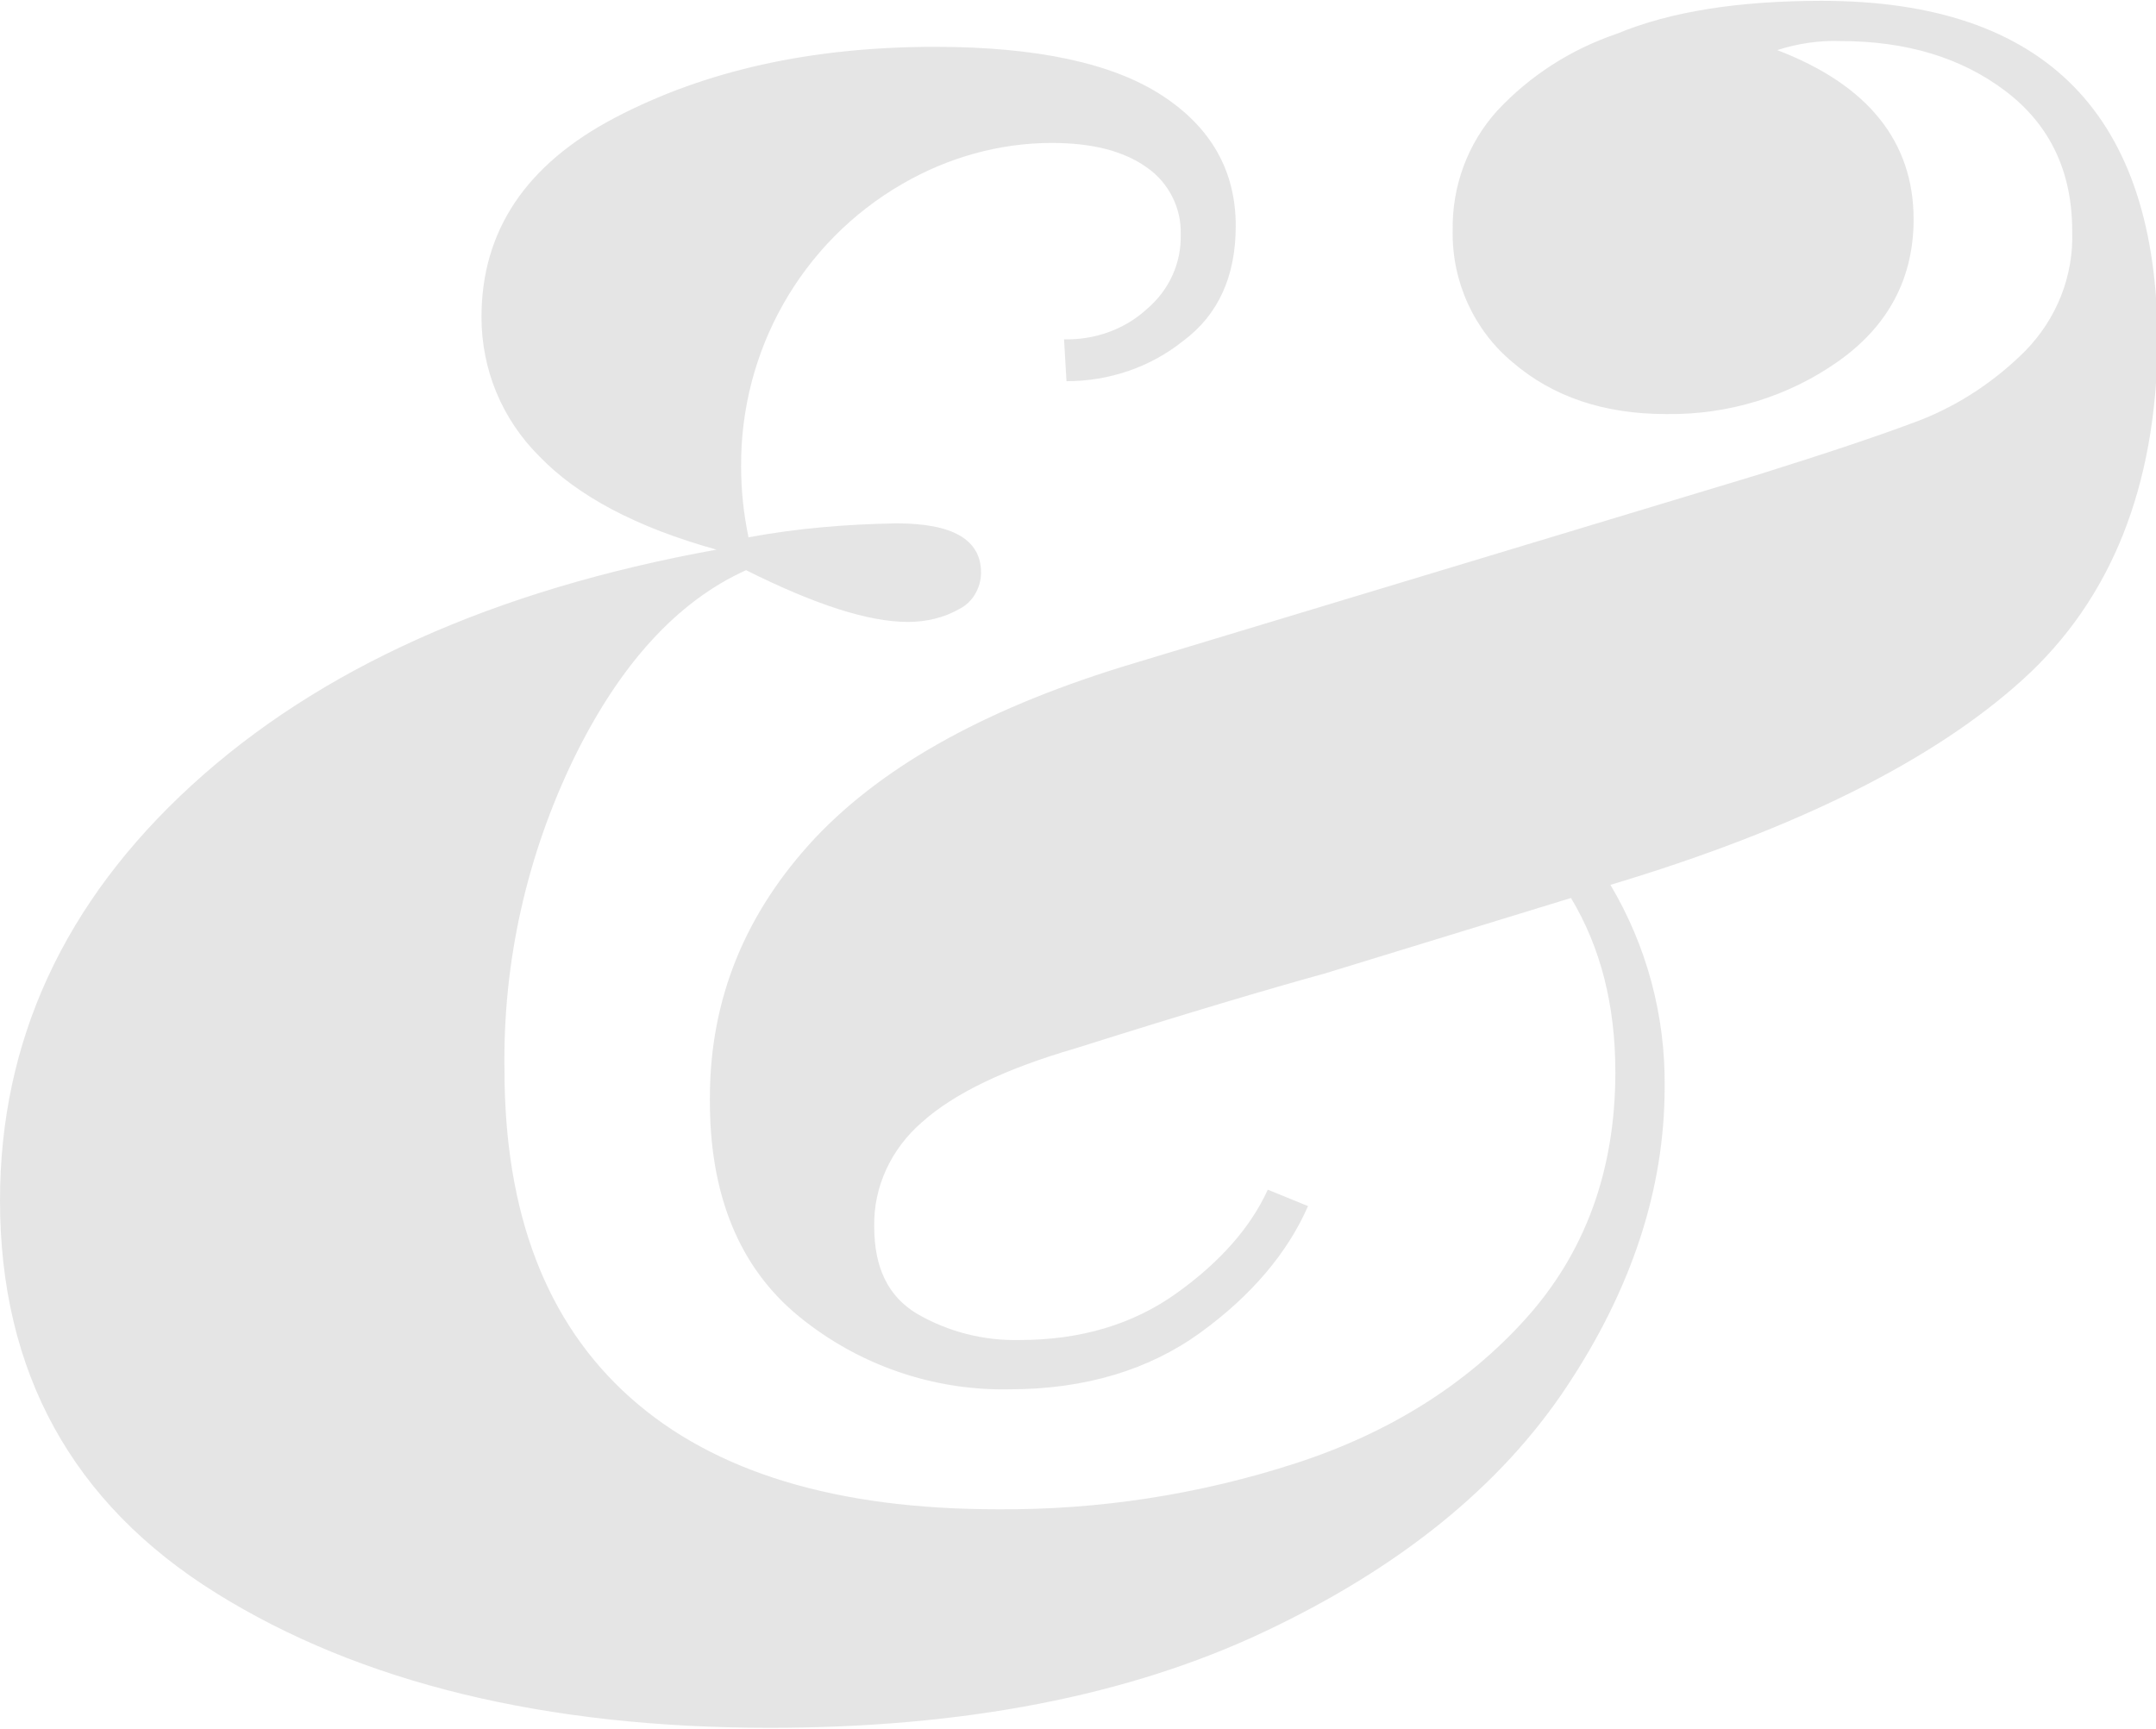
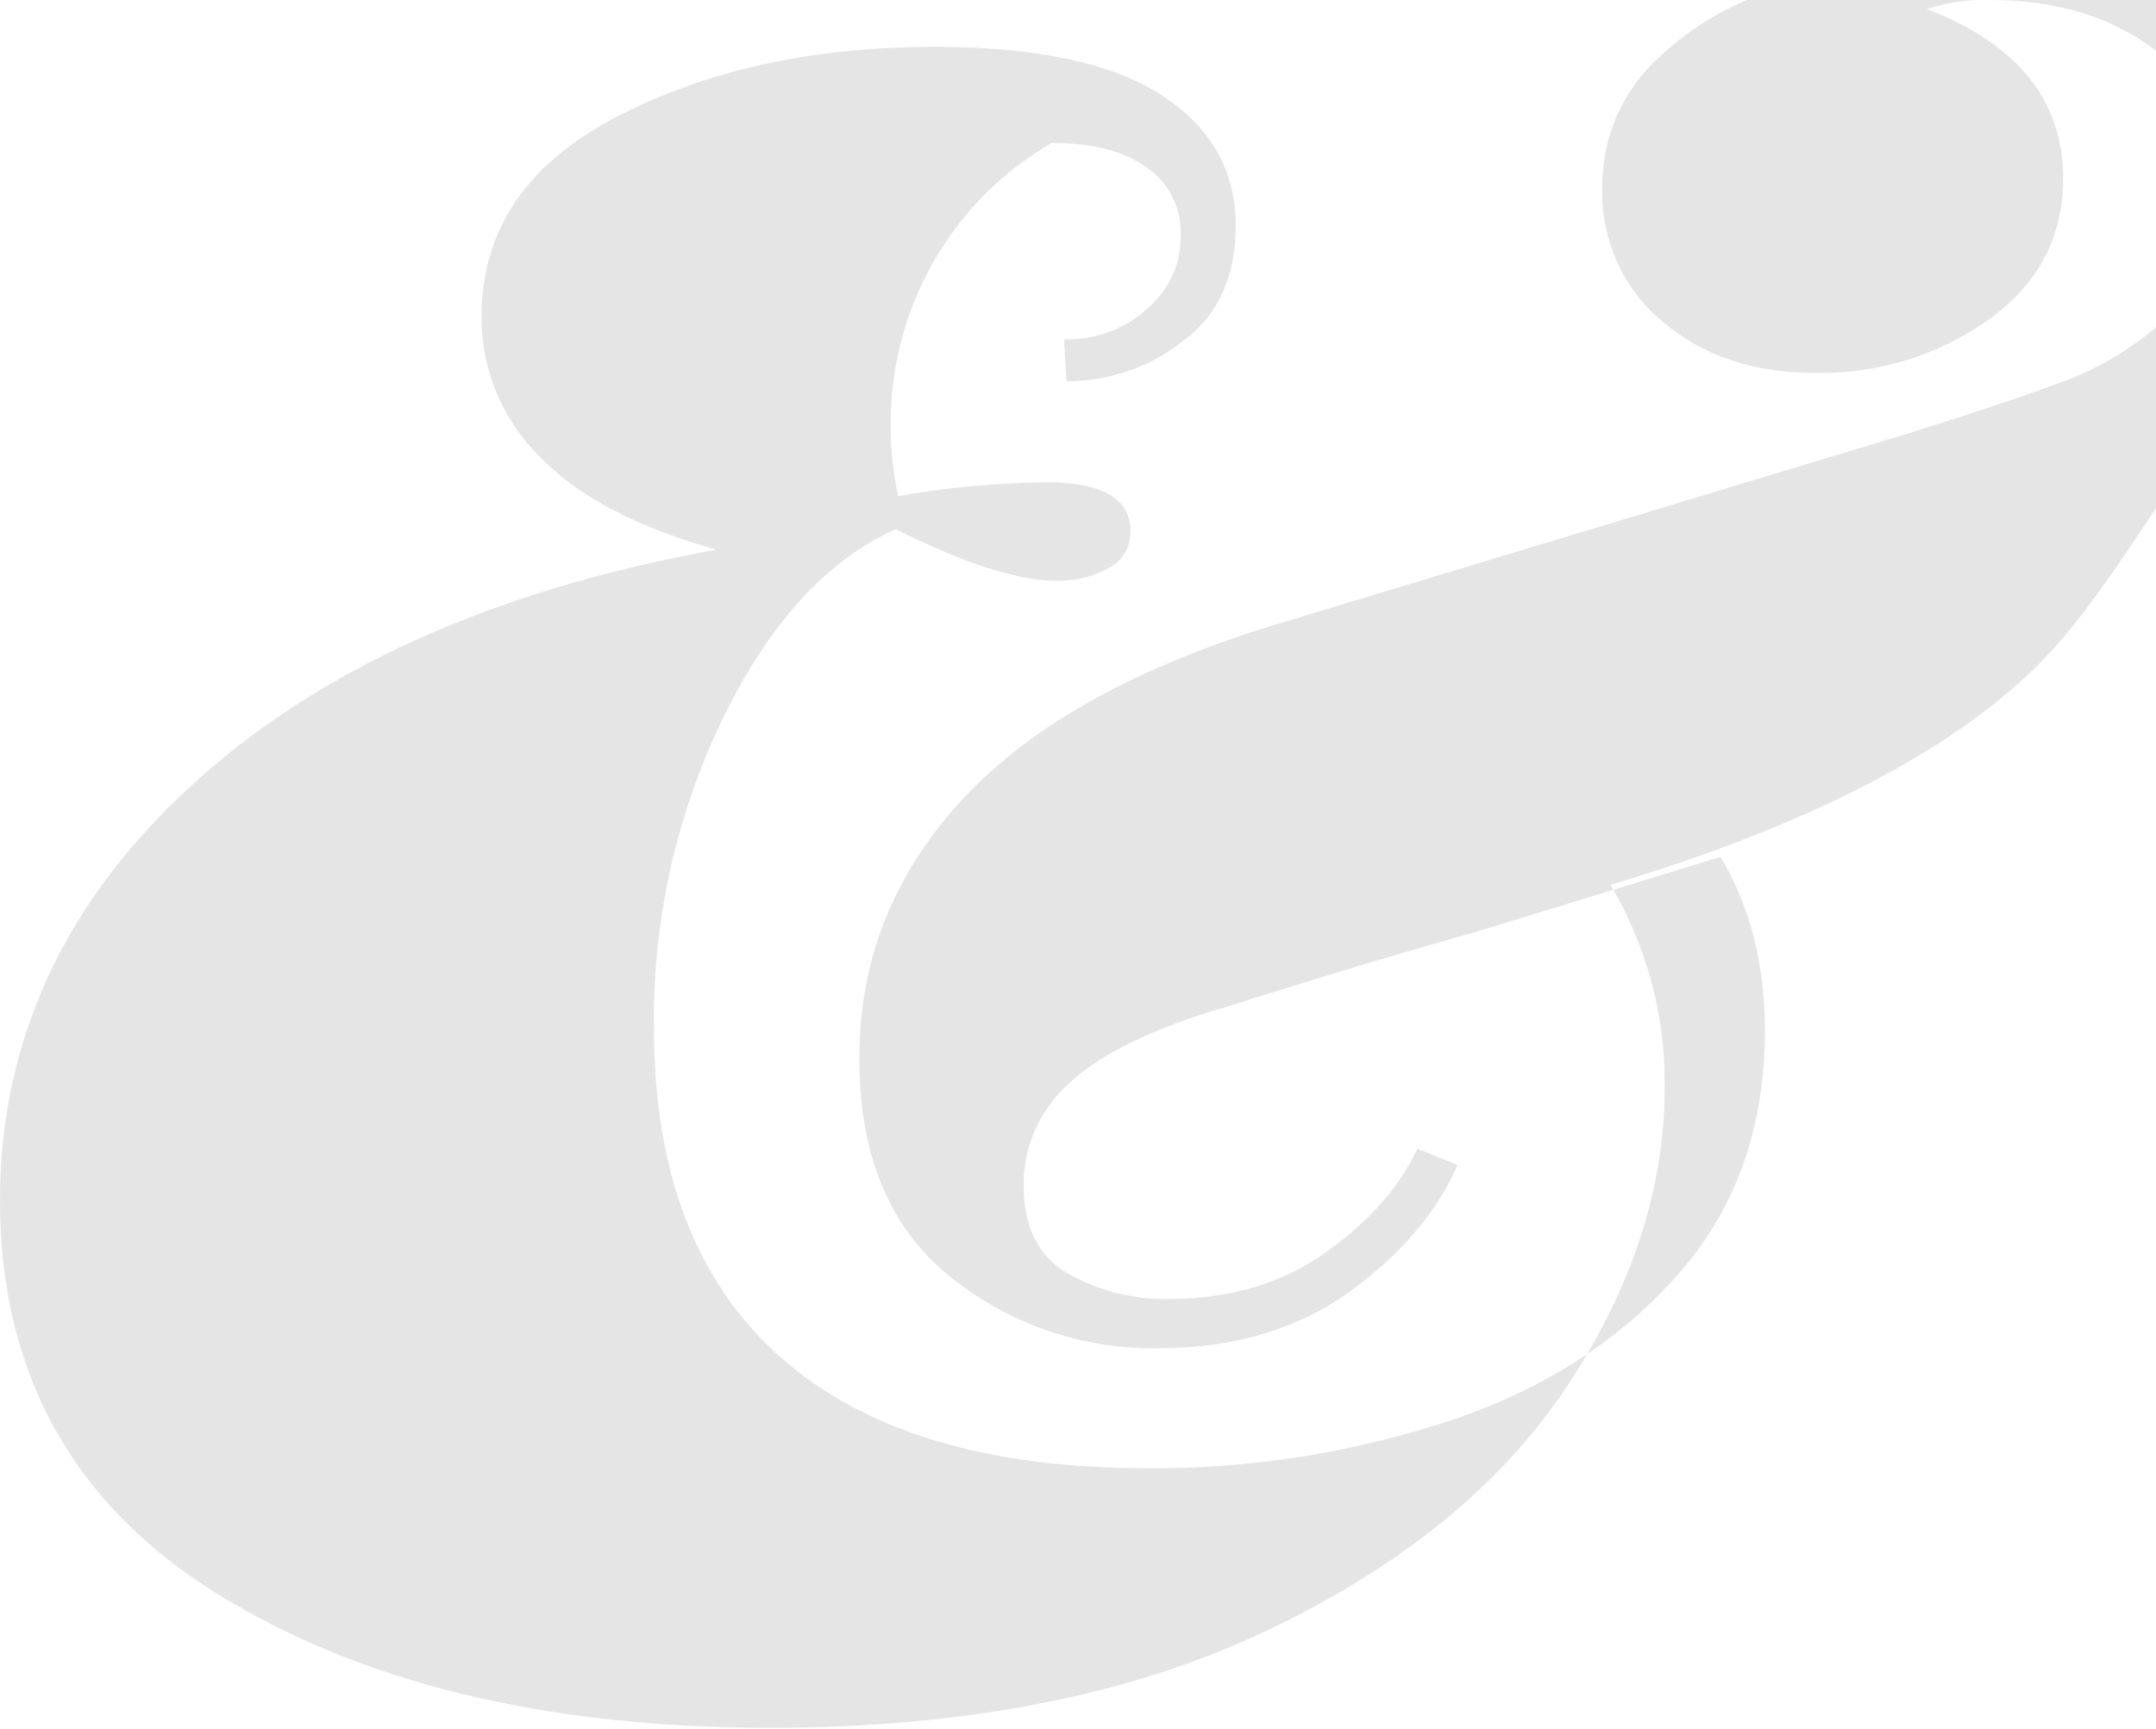
<svg xmlns="http://www.w3.org/2000/svg" version="1.1" id="Calque_1" x="0px" y="0px" viewBox="0 0 262.4 210.4" style="enable-background:new 0 0 262.4 210.4;" xml:space="preserve">
  <style type="text/css">
	.st0{opacity:0.5;}
	.st1{fill:#CCCCCC;}
</style>
  <title>Fichier 1</title>
  <g>
    <g id="Calque_1-2">
      <g class="st0">
-         <path class="st1" d="M246.2,82.7c-10.8,9.8-27.5,18.2-50.2,25c4.4,7.4,6.7,15.9,6.6,24.6c0,12.4-4,24.6-12,36.6     c-8,12-20.2,21.9-36.7,29.7c-16.5,7.8-36.6,11.7-60.2,11.7c-27.4,0-49.9-5.5-67.4-16.4S0,167,0,146.1c0-19.4,7.8-36.3,23.3-50.5     s36.8-23.8,63.9-28.7c-9.7-2.7-16.9-6.5-21.6-11.4c-4.5-4.5-7-10.5-7-16.9c0-10.5,5.4-18.6,16.3-24.3s23.8-8.6,38.9-8.6     c12.4,0,21.6,2,27.6,5.9s9,9.2,9,15.9c0,6.1-2.1,10.8-6.4,14c-4,3.2-9,4.9-14.2,4.9l-0.3-5.1c3.7,0.1,7.4-1.2,10.1-3.7     c2.7-2.3,4.2-5.6,4.1-9.1c0.1-3.2-1.5-6.3-4.1-8.1c-2.8-2-6.6-3-11.6-3c-6.4,0-12.7,1.8-18.2,5c-12.3,7.1-19.7,20.3-19.6,34.4     c0,2.9,0.3,5.7,0.9,8.6c5.9-1.1,12-1.6,18-1.7c6.9,0,10.3,2,10.3,6c0,1.8-1,3.6-2.6,4.4c-1.9,1.1-4.1,1.6-6.3,1.6     c-4.8,0-11.3-2.1-19.7-6.3c-8.4,3.8-15.4,11.5-21,23c-5.7,11.8-8.6,24.7-8.4,37.8c0,17.5,5.1,30.8,15.3,39.9s25.1,13.6,44.7,13.6     c12.3,0.1,24.6-1.8,36.3-5.6c11.4-3.7,20.8-9.6,28-17.6c7.2-8,10.9-18,10.9-30c0-8.2-1.8-15.2-5.4-21.2l-30,9.2     c-6.9,1.9-17,4.9-30.3,9.1c-8.6,2.5-14.8,5.5-18.7,9c-3.7,3.2-5.9,7.8-5.8,12.7c0,5,1.7,8.5,5.2,10.6c3.8,2.2,8.1,3.3,12.5,3.2     c7.4,0,13.8-1.9,19.1-5.7s9-8,11.1-12.6l4.9,2c-2.5,5.7-6.9,10.9-13.1,15.4s-14,6.9-23.2,6.9c-9.4,0.2-18.5-3-25.7-8.9     c-7.2-5.9-10.9-14.8-10.8-26.6c0-12,4.3-22.5,12.8-31.6c8.6-9.1,21.5-16.1,38.9-21.3l75.8-22.9c8.6-2.7,15.2-4.9,19.9-6.7     c4.8-1.9,9.1-4.8,12.7-8.4c3.8-3.9,5.9-9.1,5.7-14.6c0-7.2-2.7-12.9-8.1-17s-12.1-6.1-20.1-6.1c-2.6-0.1-5.2,0.3-7.7,1.1     c11,4.2,16.6,11.1,16.6,20.6c0,7.2-3.1,13-9.2,17.3c-6.1,4.3-13.4,6.5-20.9,6.4c-7.6,0-13.8-2.1-18.7-6.3     c-4.7-3.9-7.4-9.8-7.3-16c-0.1-5.4,1.8-10.6,5.4-14.6c4-4.3,9-7.5,14.6-9.4c6.5-2.7,14.8-4,24.9-4c27.3,0,40.9,13.9,40.9,41.7     C262.4,59.2,257,72.9,246.2,82.7z" />
+         <path class="st1" d="M246.2,82.7c-10.8,9.8-27.5,18.2-50.2,25c4.4,7.4,6.7,15.9,6.6,24.6c0,12.4-4,24.6-12,36.6     c-8,12-20.2,21.9-36.7,29.7c-16.5,7.8-36.6,11.7-60.2,11.7c-27.4,0-49.9-5.5-67.4-16.4S0,167,0,146.1c0-19.4,7.8-36.3,23.3-50.5     s36.8-23.8,63.9-28.7c-9.7-2.7-16.9-6.5-21.6-11.4c-4.5-4.5-7-10.5-7-16.9c0-10.5,5.4-18.6,16.3-24.3s23.8-8.6,38.9-8.6     c12.4,0,21.6,2,27.6,5.9s9,9.2,9,15.9c0,6.1-2.1,10.8-6.4,14c-4,3.2-9,4.9-14.2,4.9l-0.3-5.1c3.7,0.1,7.4-1.2,10.1-3.7     c2.7-2.3,4.2-5.6,4.1-9.1c0.1-3.2-1.5-6.3-4.1-8.1c-2.8-2-6.6-3-11.6-3c-12.3,7.1-19.7,20.3-19.6,34.4     c0,2.9,0.3,5.7,0.9,8.6c5.9-1.1,12-1.6,18-1.7c6.9,0,10.3,2,10.3,6c0,1.8-1,3.6-2.6,4.4c-1.9,1.1-4.1,1.6-6.3,1.6     c-4.8,0-11.3-2.1-19.7-6.3c-8.4,3.8-15.4,11.5-21,23c-5.7,11.8-8.6,24.7-8.4,37.8c0,17.5,5.1,30.8,15.3,39.9s25.1,13.6,44.7,13.6     c12.3,0.1,24.6-1.8,36.3-5.6c11.4-3.7,20.8-9.6,28-17.6c7.2-8,10.9-18,10.9-30c0-8.2-1.8-15.2-5.4-21.2l-30,9.2     c-6.9,1.9-17,4.9-30.3,9.1c-8.6,2.5-14.8,5.5-18.7,9c-3.7,3.2-5.9,7.8-5.8,12.7c0,5,1.7,8.5,5.2,10.6c3.8,2.2,8.1,3.3,12.5,3.2     c7.4,0,13.8-1.9,19.1-5.7s9-8,11.1-12.6l4.9,2c-2.5,5.7-6.9,10.9-13.1,15.4s-14,6.9-23.2,6.9c-9.4,0.2-18.5-3-25.7-8.9     c-7.2-5.9-10.9-14.8-10.8-26.6c0-12,4.3-22.5,12.8-31.6c8.6-9.1,21.5-16.1,38.9-21.3l75.8-22.9c8.6-2.7,15.2-4.9,19.9-6.7     c4.8-1.9,9.1-4.8,12.7-8.4c3.8-3.9,5.9-9.1,5.7-14.6c0-7.2-2.7-12.9-8.1-17s-12.1-6.1-20.1-6.1c-2.6-0.1-5.2,0.3-7.7,1.1     c11,4.2,16.6,11.1,16.6,20.6c0,7.2-3.1,13-9.2,17.3c-6.1,4.3-13.4,6.5-20.9,6.4c-7.6,0-13.8-2.1-18.7-6.3     c-4.7-3.9-7.4-9.8-7.3-16c-0.1-5.4,1.8-10.6,5.4-14.6c4-4.3,9-7.5,14.6-9.4c6.5-2.7,14.8-4,24.9-4c27.3,0,40.9,13.9,40.9,41.7     C262.4,59.2,257,72.9,246.2,82.7z" />
      </g>
    </g>
  </g>
</svg>